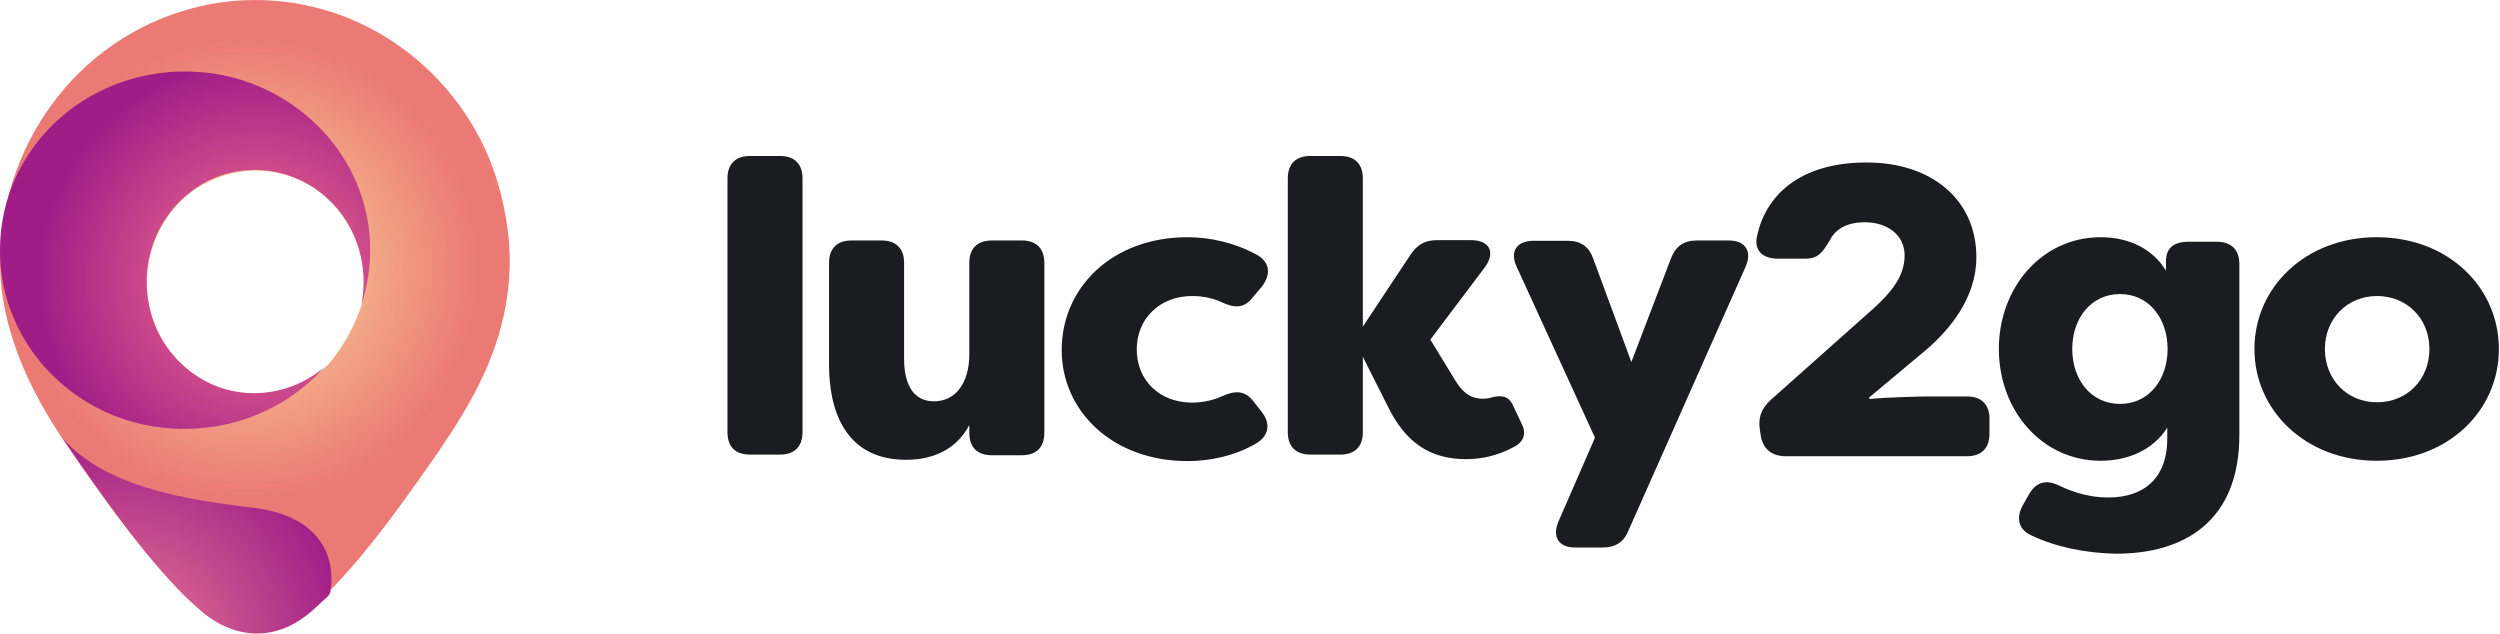
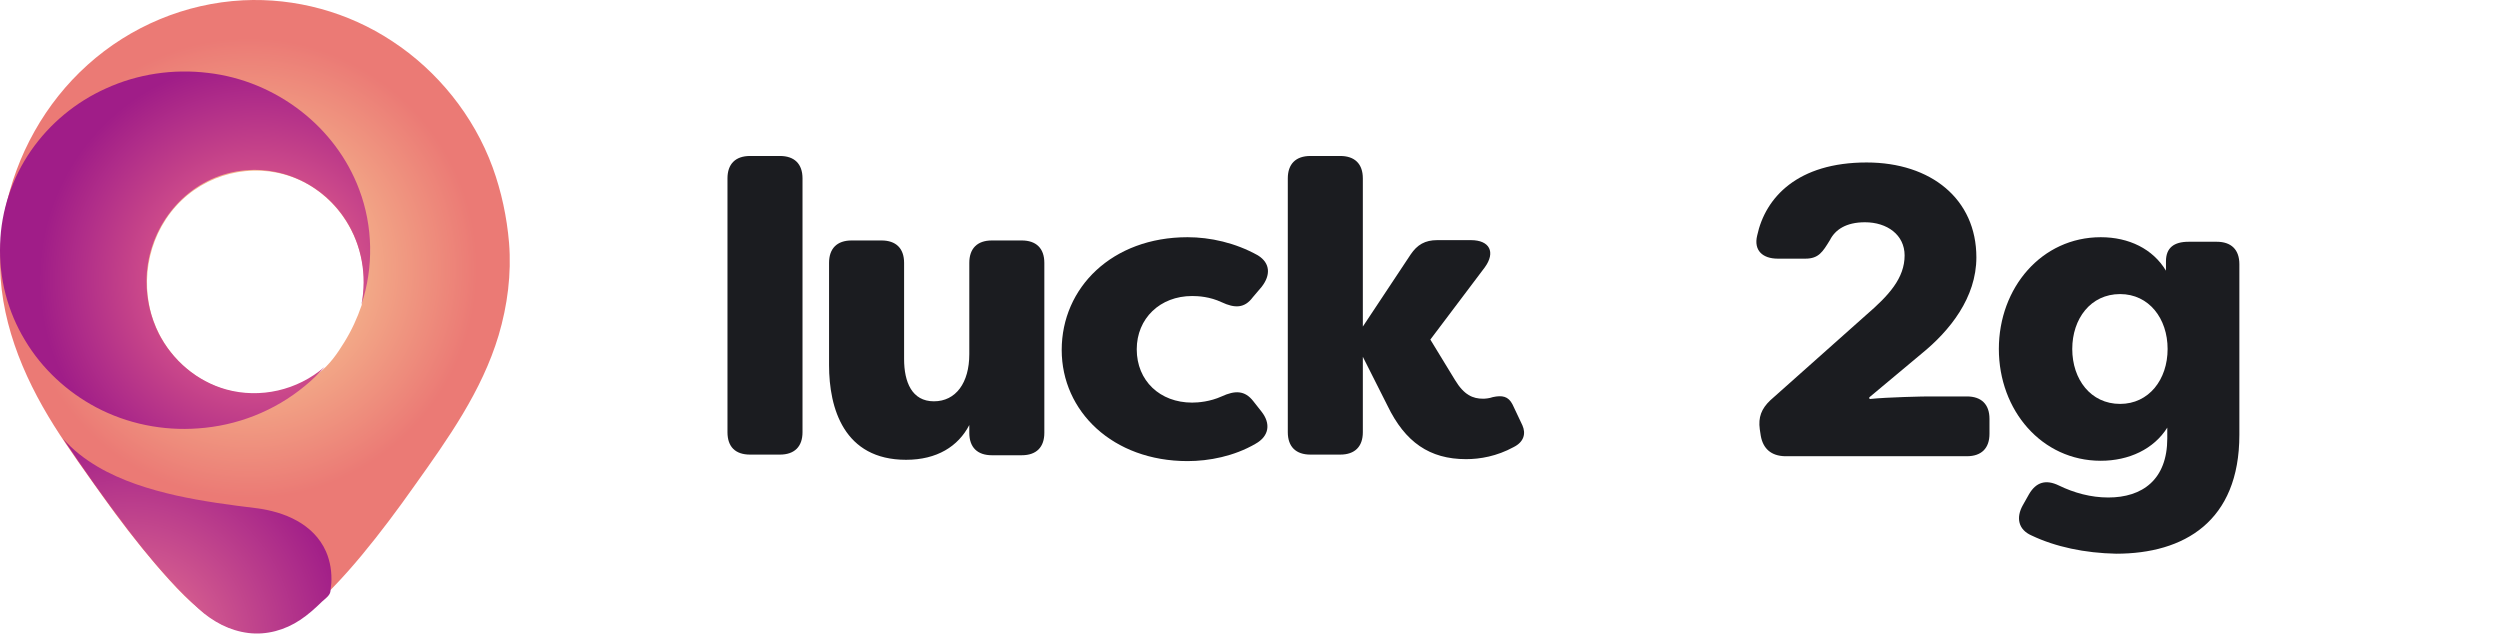
<svg xmlns="http://www.w3.org/2000/svg" width="939px" height="238px" viewBox="0 0 939 238" version="1.1">
  <title>logo /ucky2go</title>
  <desc>Created with Sketch.</desc>
  <defs>
    <radialGradient cx="48.772%" cy="42.311%" fx="48.772%" fy="42.311%" r="55.301%" gradientTransform="translate(0.488,0.423),scale(1,0.807),translate(-0.488,-0.423)" id="radialGradient-1">
      <stop stop-color="#FBDB9B" offset="0%" />
      <stop stop-color="#EB7A75" offset="80.67%" />
    </radialGradient>
    <radialGradient cx="69.246%" cy="58.162%" fx="69.246%" fy="58.162%" r="60.532%" gradientTransform="translate(0.692,0.582),scale(0.966,1),translate(-0.692,-0.582)" id="radialGradient-2">
      <stop stop-color="#E9678B" offset="18.33%" />
      <stop stop-color="#A01D88" offset="100%" />
    </radialGradient>
    <radialGradient cx="25.255%" cy="105.083%" fx="25.255%" fy="105.083%" r="123.489%" gradientTransform="translate(0.253,1.051),scale(0.726,1),translate(-0.253,-1.051)" id="radialGradient-3">
      <stop stop-color="#EA7792" offset="0%" />
      <stop stop-color="#A01D88" offset="91%" />
    </radialGradient>
  </defs>
  <g stroke="none" stroke-width="1" fill="none" fill-rule="evenodd">
    <g transform="translate(-206, -560)">
      <g transform="translate(206, 560)">
        <g>
          <g transform="translate(273.24, 58.584)" fill="#1B1C20" fill-rule="nonzero">
            <path d="M0,103.742 L0,8.421 C0,3.051 2.954,0 8.492,0 L19.692,0 C25.107,0 28.184,2.929 28.184,8.421 L28.184,103.742 C28.184,109.112 25.23,112.163 19.692,112.163 L8.492,112.163 C2.954,112.163 0,109.234 0,103.742 Z" />
            <path d="M38.153,78.6 L38.153,40.154 C38.153,34.784 41.107,31.733 46.645,31.733 L57.845,31.733 C63.26,31.733 66.337,34.662 66.337,40.154 L66.337,76.281 C66.337,84.946 69.291,92.147 77.537,92.147 C85.783,92.147 90.829,85.19 90.829,74.45 L90.829,40.154 C90.829,34.784 93.783,31.733 99.321,31.733 L110.521,31.733 C115.936,31.733 119.013,34.662 119.013,40.154 L119.013,103.986 C119.013,109.356 116.059,112.407 110.521,112.407 L99.321,112.407 C93.906,112.407 90.829,109.478 90.829,103.986 L90.829,101.057 C86.645,109.112 78.645,114.116 67.076,114.116 C43.692,114.116 38.153,94.71 38.153,78.6 Z" />
            <path d="M125.536,72.863 C125.536,49.43 144.49,30.512 172.797,30.512 C181.289,30.512 190.766,32.587 199.258,37.347 C203.935,40.276 204.058,44.792 200.612,49.186 L197.289,53.091 C194.212,57.241 190.52,57.241 185.597,54.922 C181.166,52.847 176.858,52.603 174.52,52.603 C162.459,52.603 153.72,61.025 153.72,72.619 C153.72,84.458 162.459,92.635 174.52,92.635 C176.858,92.635 181.289,92.269 185.597,90.316 C190.643,87.997 194.335,87.997 197.535,92.147 L200.612,96.053 C204.058,100.446 203.566,105.206 198.273,108.135 C190.273,112.773 180.92,114.604 172.797,114.604 C144.736,114.604 125.536,95.931 125.536,72.863 Z" />
            <path d="M247.872,93.734 L238.642,75.426 L238.642,103.742 C238.642,109.112 235.688,112.163 230.15,112.163 L218.95,112.163 C213.535,112.163 210.458,109.234 210.458,103.742 L210.458,8.421 C210.458,3.051 213.412,0 218.95,0 L230.15,0 C235.565,0 238.642,2.929 238.642,8.421 L238.642,64.076 L256.611,36.981 C259.072,33.319 262.026,31.611 266.58,31.611 L279.256,31.611 C286.272,31.611 288.61,36.127 284.426,41.863 L263.995,68.958 L273.226,84.092 C276.672,89.828 279.995,91.171 283.81,91.171 C284.549,91.171 286.149,91.049 287.503,90.56 C290.949,89.828 293.287,90.194 294.887,93.368 L298.579,101.179 C299.933,104.23 299.195,107.403 295.256,109.356 C288.979,112.773 282.703,113.872 277.41,113.872 C263.749,113.872 254.518,107.525 247.872,93.734 Z" />
-             <path d="M312.054,137.427 L325.838,105.817 L296.423,41.619 C293.716,35.882 296.423,31.855 302.823,31.855 L315.5,31.855 C320.546,31.855 323.623,34.052 325.223,38.69 L339.499,77.379 L354.392,38.445 C356.115,33.93 359.191,31.733 364.114,31.733 L376.053,31.733 C382.329,31.733 384.914,35.76 382.453,41.497 L338.392,140.723 C336.546,145.238 333.346,147.069 328.546,147.069 L318.823,147.069 C312.177,147.191 309.715,143.164 312.054,137.427 Z" />
            <path d="M388.102,105.084 L387.733,102.643 C387.118,98.127 388.349,94.954 391.672,91.781 L427.733,59.682 C436.225,52.359 442.132,45.89 442.132,37.347 C442.132,29.658 435.609,24.898 427.24,24.898 C420.102,24.898 416.04,27.705 414.071,31.611 C411.364,36.004 409.887,38.568 404.841,38.568 L394.502,38.568 C388.841,38.568 385.395,35.516 386.749,29.902 C389.826,15.5 402.01,2.441 427.856,2.441 C452.101,2.441 469.086,16.233 469.086,38.079 C469.086,53.213 459.117,65.662 448.409,74.328 L428.84,90.682 L428.963,91.293 C435.732,90.56 449.886,90.316 450.871,90.316 L465.516,90.316 C470.932,90.316 474.009,93.245 474.009,98.738 L474.009,104.352 C474.009,109.722 471.055,112.773 465.516,112.773 L397.21,112.773 C392.041,112.651 388.964,109.966 388.102,105.084 Z" />
            <path d="M489.837,142.553 C484.791,140.356 483.93,135.841 486.514,131.203 L488.853,127.053 C491.56,122.415 495.253,121.439 500.053,123.758 C505.837,126.565 512.114,128.274 518.637,128.274 C531.437,128.274 540.79,121.561 540.79,106.061 L540.79,102.033 C535.744,110.088 526.39,114.482 515.806,114.482 C493.653,114.482 477.53,95.564 477.53,72.497 C477.53,49.43 493.653,30.512 515.806,30.512 C526.39,30.512 535.375,34.906 540.298,43.083 L540.298,39.544 C540.298,34.54 543.252,32.221 548.79,32.221 L559.375,32.221 C564.79,32.221 567.867,35.15 567.867,40.642 L567.867,104.718 C567.867,137.305 547.067,149.388 521.591,149.388 C509.775,149.144 498.822,146.825 489.837,142.553 Z M540.913,72.497 C540.913,61.025 533.898,51.871 523.067,51.871 C511.991,51.871 505.099,61.147 505.099,72.497 C505.099,83.848 511.991,93.123 523.067,93.123 C533.898,93.123 540.913,83.97 540.913,72.497 Z" />
-             <path d="M573.528,72.497 C573.528,49.308 592.728,30.512 619.435,30.512 C646.265,30.512 665.342,49.308 665.342,72.497 C665.342,95.686 646.265,114.482 619.435,114.482 C592.851,114.482 573.528,95.686 573.528,72.497 Z M639.25,72.497 C639.25,61.025 630.758,52.603 619.558,52.603 C608.358,52.603 599.989,61.147 599.989,72.497 C599.989,83.848 608.235,92.513 619.558,92.513 C630.881,92.513 639.25,83.97 639.25,72.497 Z" />
          </g>
          <g fill-rule="nonzero">
            <g>
              <path d="M0.028,96.044 C-0.565,119.111 8.324,140.836 20.295,159.875 C25.984,168.907 32.384,177.694 38.546,186.36 C44.828,195.147 51.465,203.813 58.458,211.99 C65.332,219.923 72.68,228.223 81.687,233.593 C91.169,239.329 103.495,237.987 112.502,232.006 C117.124,228.955 121.035,224.683 124.946,220.778 C128.739,216.872 132.295,212.845 135.85,208.573 C142.843,200.151 149.48,191.242 155.761,182.332 C168.206,164.879 181.006,146.938 187.287,125.946 C190.606,114.717 192.146,102.878 191.198,91.162 C190.369,81.52 188.354,72 185.035,62.846 C177.924,43.44 164.295,26.598 147.346,15.491 C130.754,4.507 110.961,-0.863 91.287,0.113 C69.717,1.211 48.976,9.877 32.858,24.401 C16.976,38.681 6.072,58.208 1.806,79.445 C0.739,84.937 0.265,90.429 0.028,96.044 Z M135.85,114.595 C134.191,119.477 132.058,124.115 129.332,128.509 C126.724,132.78 123.761,137.052 119.732,140.103 C112.028,145.84 102.428,148.647 92.946,147.914 C77.065,146.694 63.08,135.832 57.628,120.453 C52.058,104.709 56.324,86.646 68.176,75.295 C80.028,63.945 97.806,60.893 112.502,67.606 C127.198,74.319 136.798,89.697 136.68,106.174 C136.68,108.981 136.324,111.788 135.85,114.595 Z" fill="url(#radialGradient-1)" />
              <path d="M55.037,105.74 C55.037,87.432 67.008,70.834 83.956,65.586 C101.141,60.215 120.104,67.294 129.941,82.795 C135.867,92.07 137.882,103.543 135.748,114.405 C140.371,100.492 140.133,84.991 134.919,71.2 C130.533,59.483 122.83,49.353 113.111,41.786 C102.919,33.853 90.83,28.849 78.148,27.384 C65.111,25.798 51.719,27.75 39.748,33.243 C28.608,38.247 18.771,46.302 11.659,56.554 C4.548,66.806 0.4,79.133 0.045,91.704 C-0.429,104.519 2.889,117.09 9.408,127.831 C15.808,138.571 25.289,147.236 36.074,152.973 C47.808,159.197 61.2,161.882 74.356,160.906 C88.933,159.93 103.037,154.437 114.415,145.04 C117.141,142.843 119.63,140.402 121.882,137.839 C111.689,146.626 97.704,149.799 84.904,146.26 C74,143.209 64.756,135.398 59.541,125.146 C56.578,119.165 55.037,112.452 55.037,105.74 Z" fill="url(#radialGradient-2)" />
            </g>
            <path d="M96.356,190.885 C86.281,189.664 76.207,188.322 66.252,186.125 C56.059,183.806 45.748,180.633 36.622,175.262 C31.881,172.455 27.378,169.038 23.704,164.766 C31.289,176.117 39.23,187.345 47.526,198.208 C55.822,209.07 64.593,219.566 74.667,228.72 C79.881,233.48 86.281,236.897 93.274,237.752 C100.148,238.606 107.022,236.653 112.711,232.87 C115.674,230.917 118.4,228.476 121.007,225.913 C122.074,224.936 123.852,223.716 124.089,222.251 C124.207,221.153 124.326,220.177 124.444,219.078 C124.681,215.05 124.089,210.901 122.43,207.117 C117.807,196.743 106.785,192.227 96.356,190.885 C73.719,188.2 118.756,193.57 96.356,190.885 Z" fill="url(#radialGradient-3)" />
          </g>
        </g>
      </g>
    </g>
  </g>
</svg>